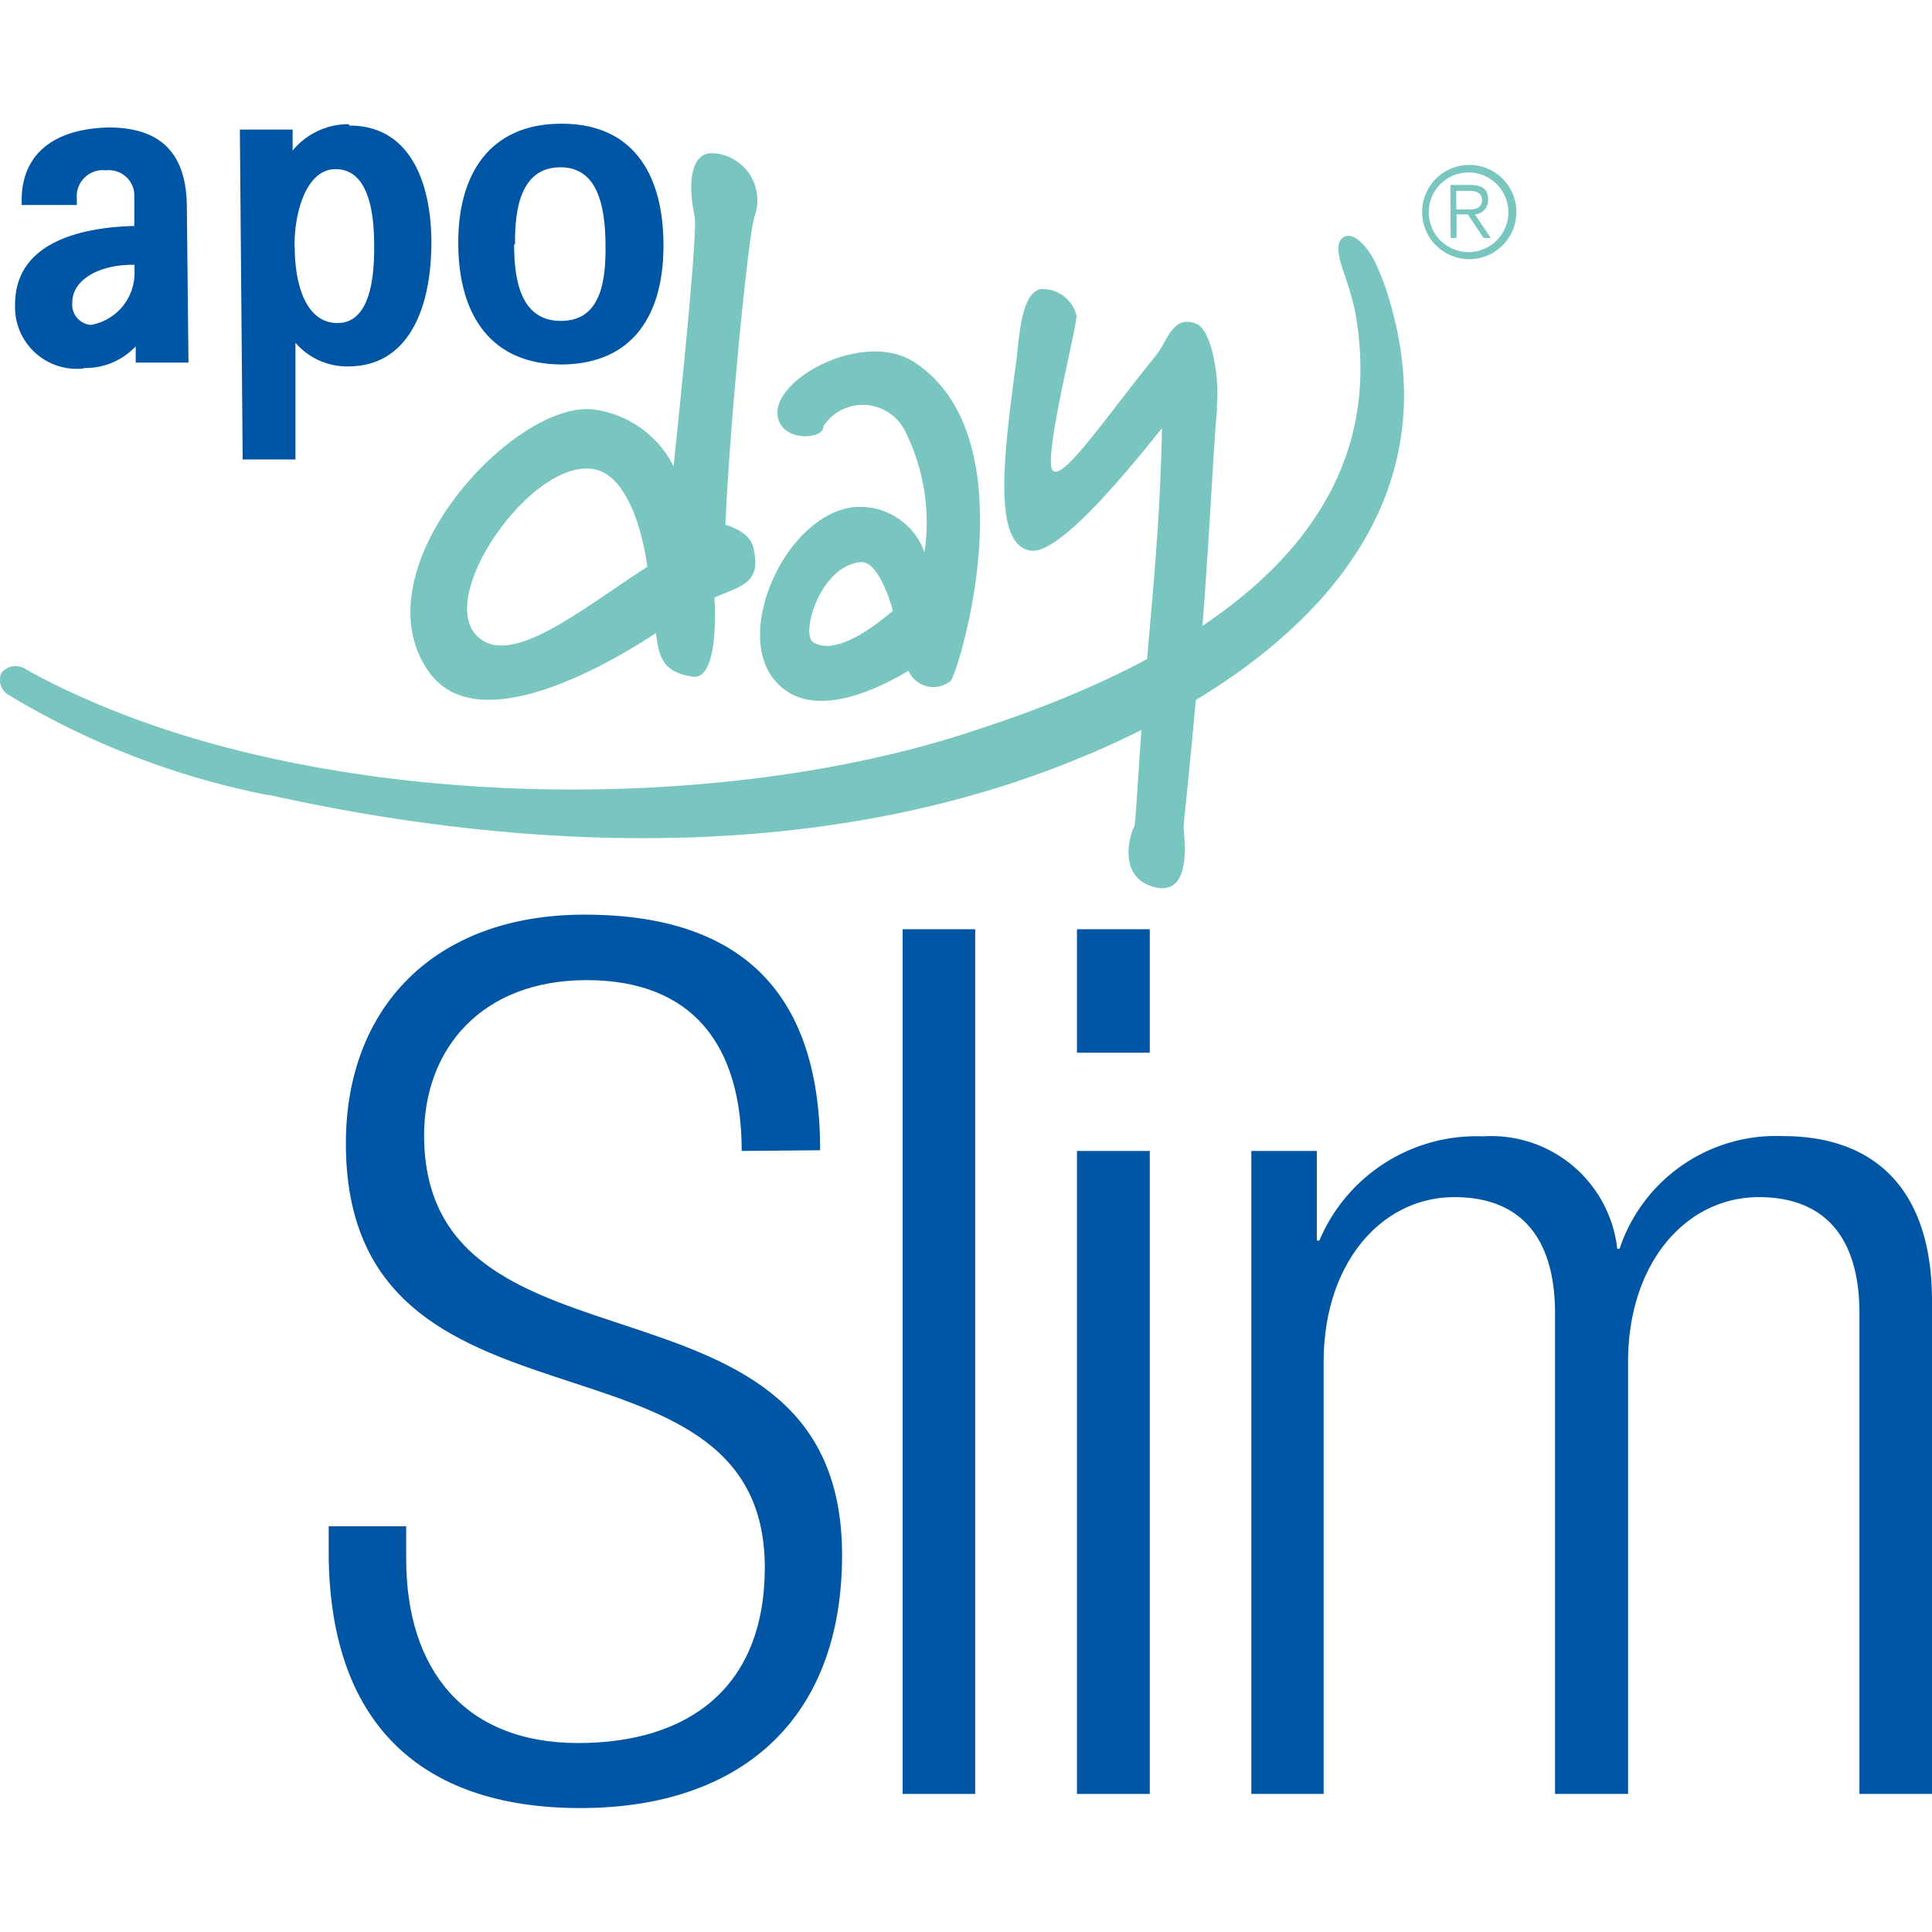
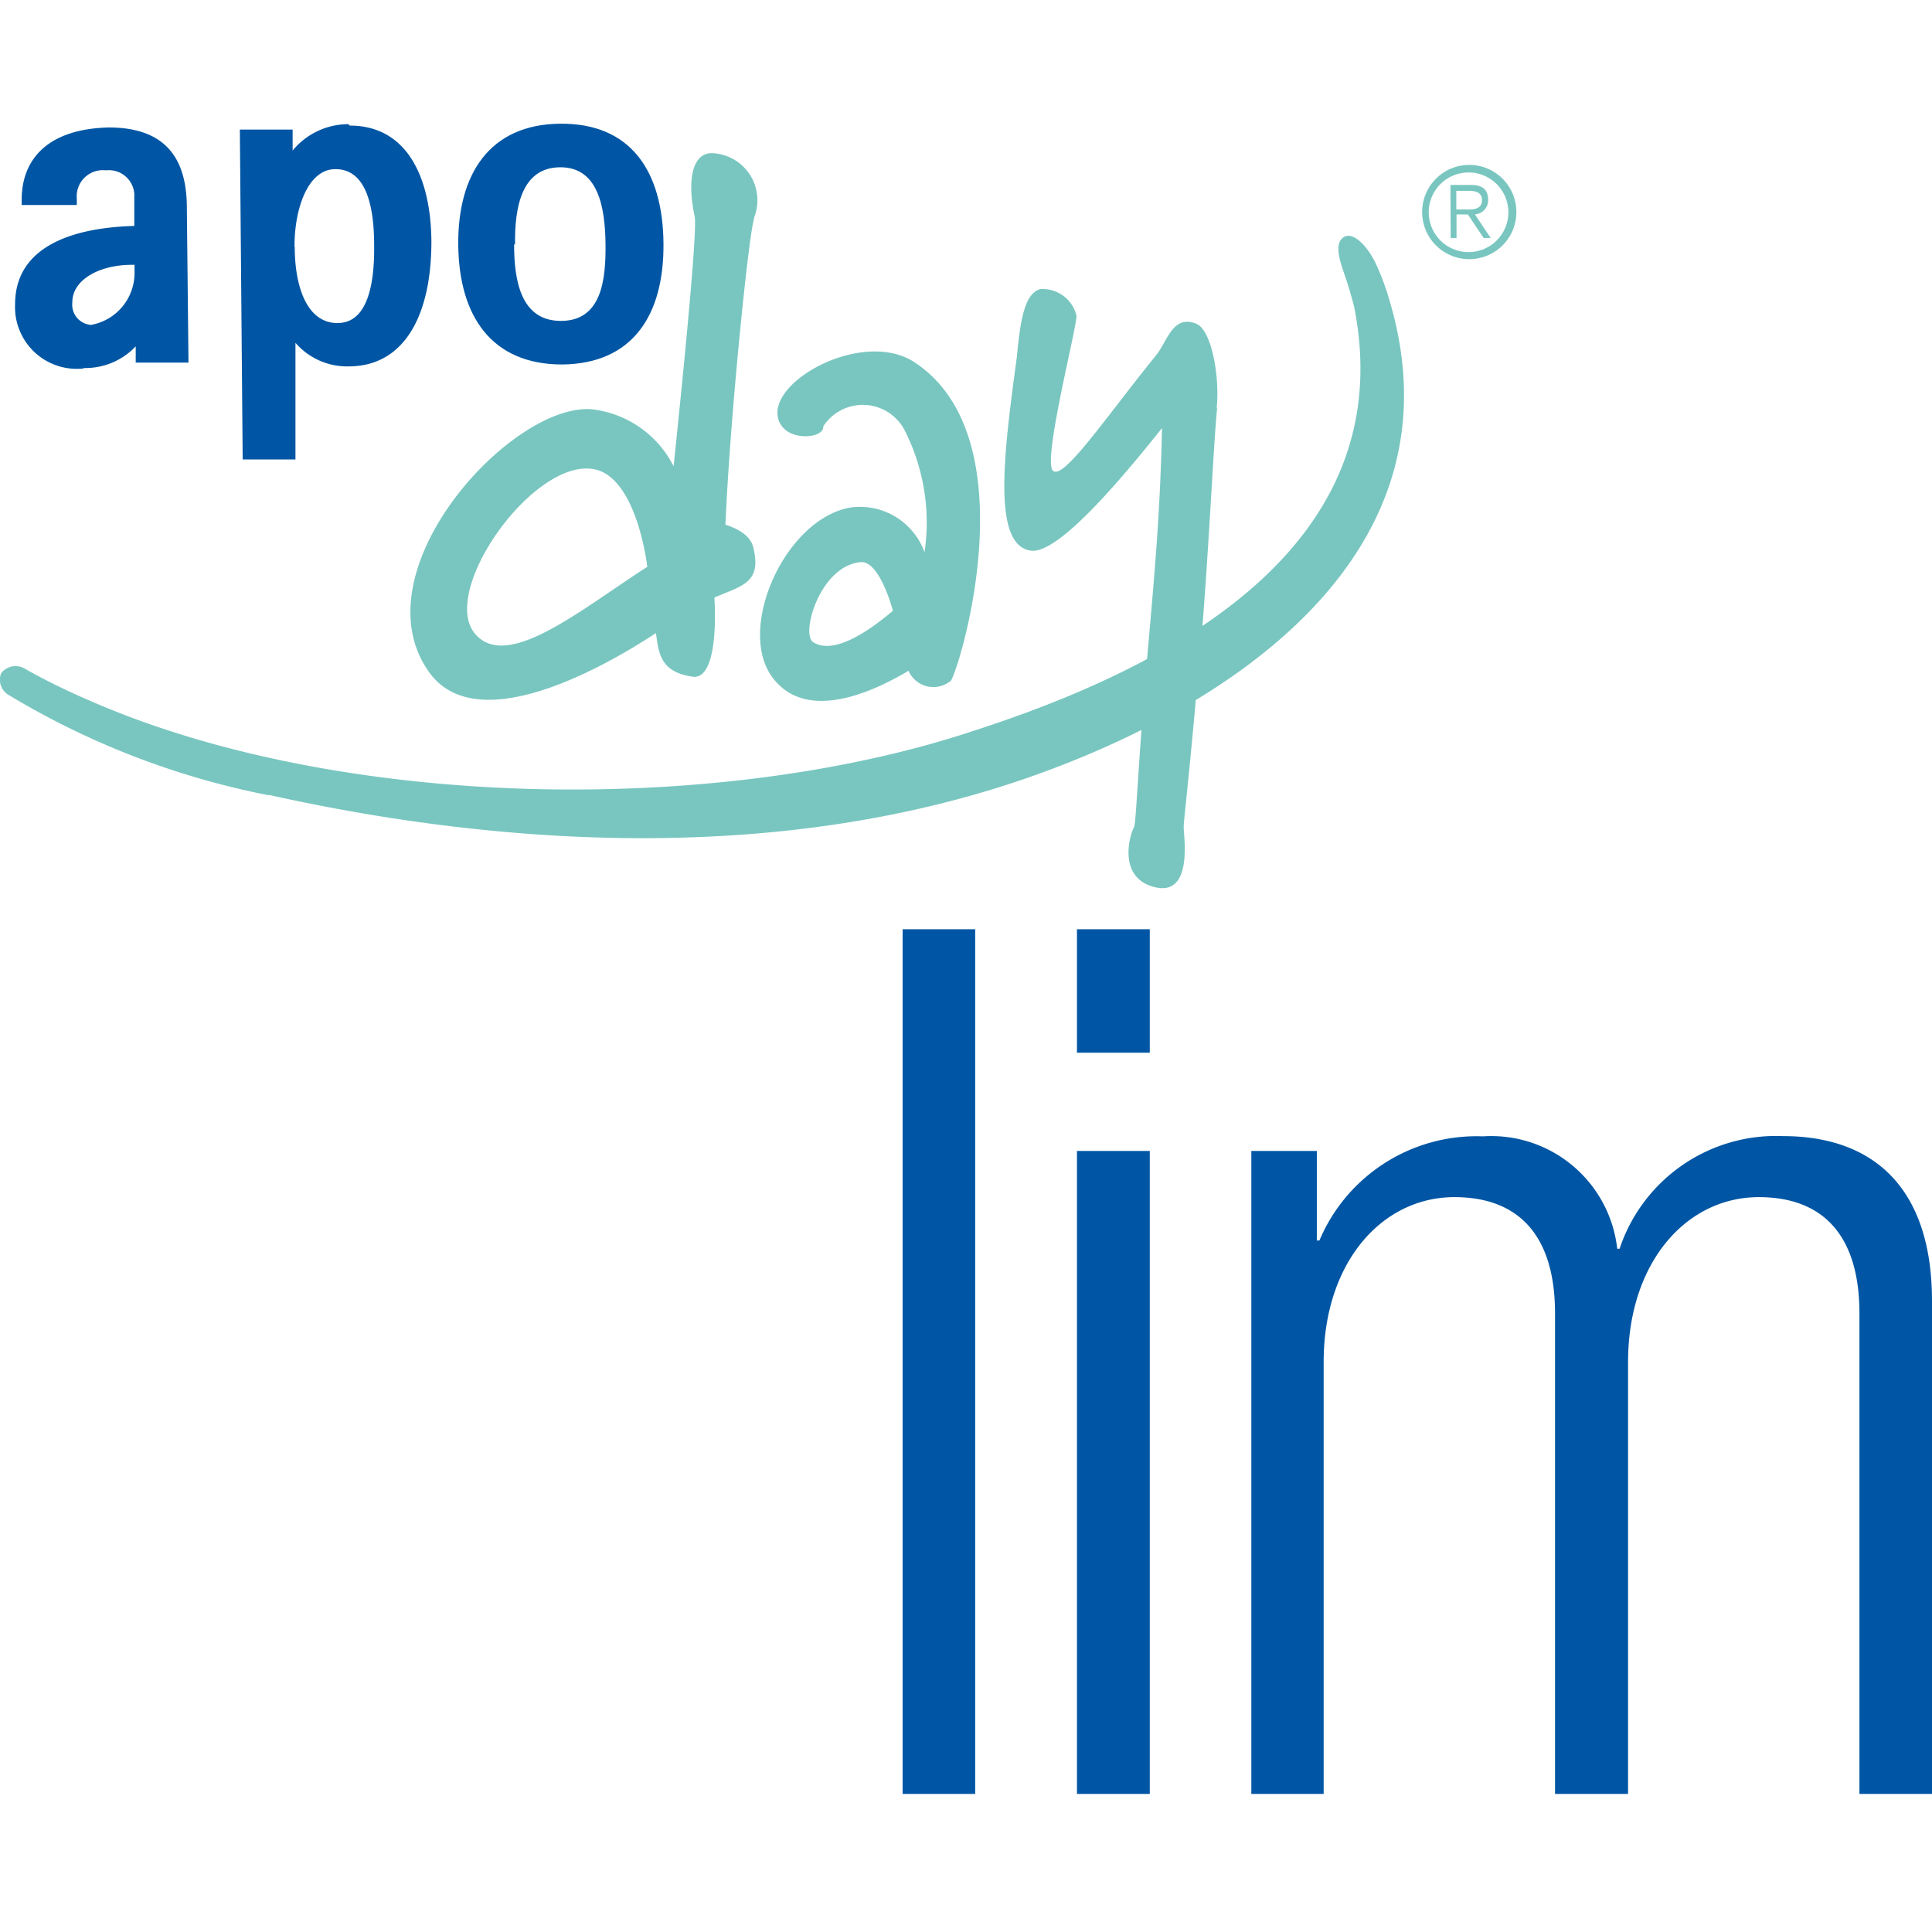
<svg xmlns="http://www.w3.org/2000/svg" data-name="Ebene 10" height="120" id="Ebene_10" viewBox="0 0 82 82" width="120">
  <defs>
    <style>.cls-1{fill:none;}.cls-2{clip-path:url(#clip-path);}.cls-3{fill:#79c6c0;}.cls-4{fill:#0056a4;}</style>
    <clipPath id="clip-path">
      <rect class="cls-1" height="71.51" width="82" y="5.25" />
    </clipPath>
  </defs>
  <title>Zeichenfläche 1</title>
  <g class="cls-2">
    <path class="cls-3" d="M37.89,25.93c-.63.53-2.38,1.95-3.37,1.33-.55-.31.26-3.23,2-3.4.69-.07,1.2,1.42,1.38,2.07m2.43,3c.29-.19,3.47-10.27-1.51-13.55C36.74,14,32.88,16,33,17.59c.1,1.21,2,1.07,1.94.51a2,2,0,0,1,3.47.19,8.65,8.65,0,0,1,.83,5.15,2.91,2.91,0,0,0-3.14-1.9c-2.86.49-5,5.44-3.15,7.41,1.55,1.73,4.45.21,5.61-.48a1.11,1.11,0,0,0,.2.31,1.15,1.15,0,0,0,1.56.14" />
    <path class="cls-3" d="M51.64,17.33c.14-1.42-.24-3.35-.87-3.59-1-.4-1.22.75-1.71,1.35-2.12,2.61-3.92,5.3-4.37,4.89s1-6,1-6.58a1.48,1.48,0,0,0-1.53-1.13c-.65.17-.85,1.23-1,2.87-.54,4-1.08,8,.59,8.23,1.23.18,4.18-3.47,5.57-5.2-.08,3.33-.24,5.26-.53,8.62-.48,5.26-.56,8.15-.66,8.32-.19.34-.71,2.18.91,2.55s1.19-2.21,1.2-2.57.19-1.75.52-5.46c.48-4.53.73-10.77.9-12.3" />
    <path class="cls-4" d="M5.71,11.24H5.59c-1.38,0-2.53.64-2.52,1.6a.86.86,0,0,0,.79.95,2.24,2.24,0,0,0,1.85-2.26Zm-2.17,4.4a2.62,2.62,0,0,1-2.9-2.72c0-2.63,2.78-3.27,5.06-3.33V8.23a1.08,1.08,0,0,0-1.2-1,1.11,1.11,0,0,0-1.24,1.2V8.7l-2.34,0V8.48c0-1.63,1-3,3.69-3.07,2.32,0,3.3,1.21,3.32,3.34L8,15.39l-2.24,0v-.69a2.93,2.93,0,0,1-2.2.92" />
    <path class="cls-4" d="M12.51,10.48c0,1.69.52,3.24,1.82,3.23,1.11,0,1.57-1.26,1.55-3.28,0-1.51-.27-3.26-1.65-3.25-1.17,0-1.74,1.7-1.73,3.3m2.34-5.15c2.47,0,3.45,2.25,3.47,4.92,0,3.14-1.15,5.28-3.48,5.3a2.9,2.9,0,0,1-2.29-1l0,4.95-2.24,0-.12-14,2.24,0v.89a3.07,3.07,0,0,1,2.37-1.12" />
    <path class="cls-4" d="M21.82,10.37c0,1.55.29,3.26,2,3.25s1.9-1.73,1.88-3.28-.31-3.26-1.94-3.24-1.92,1.71-1.9,3.28m2,5.09c-3,0-4.38-2.06-4.41-5.07s1.33-5.12,4.32-5.15,4.36,2,4.39,5.07-1.32,5.12-4.3,5.15" />
    <path class="cls-3" d="M27.47,24.06c-2.79,1.79-5.92,4.43-7.29,2.86-1.58-1.79,2.48-7.53,5.06-7,1.56.33,2.11,3.18,2.23,4.11M32,9.25a2,2,0,0,0-1.79-2.75c-.81,0-1.06,1.1-.73,2.67.15.5-.57,7.55-.89,10.62a4.45,4.45,0,0,0-3.26-2.39c-3.33-.62-10.23,6.73-7.13,11.11,2.11,3,7.86-.47,9.64-1.64.12.87.19,1.65,1.55,1.85,1,.15,1-2.37.93-3.36,1.21-.51,2-.64,1.66-2.09-.12-.59-.76-.86-1.19-1,.19-4.53,1-12.45,1.22-13" />
    <path class="cls-3" d="M11.39,33.75a34,34,0,0,1-11-4.24.75.75,0,0,1-.34-.94.78.78,0,0,1,1.07-.15A28.14,28.14,0,0,0,3.7,29.69C14.42,34.43,30.51,34.63,41.38,31,49.43,28.39,59.53,23.33,57.47,13c-.18-.66-.22-.81-.43-1.42s-.4-1.28,0-1.52,1,.39,1.35,1.12l0,0,0,0A10.73,10.73,0,0,1,59,12.84C62.2,23.77,51.77,30.32,43,33.22c-10.61,3.5-22.23,2.6-31.58.52" />
    <path class="cls-3" d="M60.36,9a2,2,0,1,0,1.95-2,2,2,0,0,0-1.95,2m.28,0a1.69,1.69,0,1,1,1.7,1.7A1.69,1.69,0,0,1,60.64,9m1.17-.9h.56c.27,0,.53.08.53.39s-.23.4-.53.4h-.56Zm-.24,2h.25v-1h.48l.67,1h.3l-.67-1a.6.6,0,0,0,.56-.63c0-.4-.22-.62-.73-.62h-.87" />
-     <path class="cls-4" d="M31.48,48.85c0-4.52-2.11-7.25-6.58-7.25S18,44.53,18,48.18C18,59.13,35.74,53.12,35.74,66c0,7.09-4.42,10.74-11.1,10.74-6.89,0-10.69-3.7-10.69-10.9V64.78h3.29v1.39c0,4.68,2.47,7.81,7.3,7.81,4.63,0,7.92-2.31,7.92-7.45,0-10.9-17.78-4.68-17.78-18,0-5.76,3.75-9.71,10.13-9.71,6.84,0,10,3.5,10,10Z" />
  </g>
  <rect class="cls-4" height="36.7" width="3.08" x="38.31" y="39.44" />
  <path class="cls-4" d="M45.71,76.14H48.8V48.85H45.71Zm0-31.46H48.8V39.44H45.71Z" />
  <g class="cls-2">
    <path class="cls-4" d="M53.11,48.85h2.78v3.8H56a7.24,7.24,0,0,1,6.94-4.42A5.38,5.38,0,0,1,68.64,53h.1a7,7,0,0,1,6.94-4.78c3.8,0,6.32,2.16,6.32,7V76.14H78.92V55.74c0-3.24-1.49-4.93-4.27-4.93-3.08,0-5.55,2.78-5.55,7V76.14H66V55.74c0-3.24-1.49-4.93-4.27-4.93-3.08,0-5.55,2.78-5.55,7V76.14H53.11Z" />
  </g>
</svg>